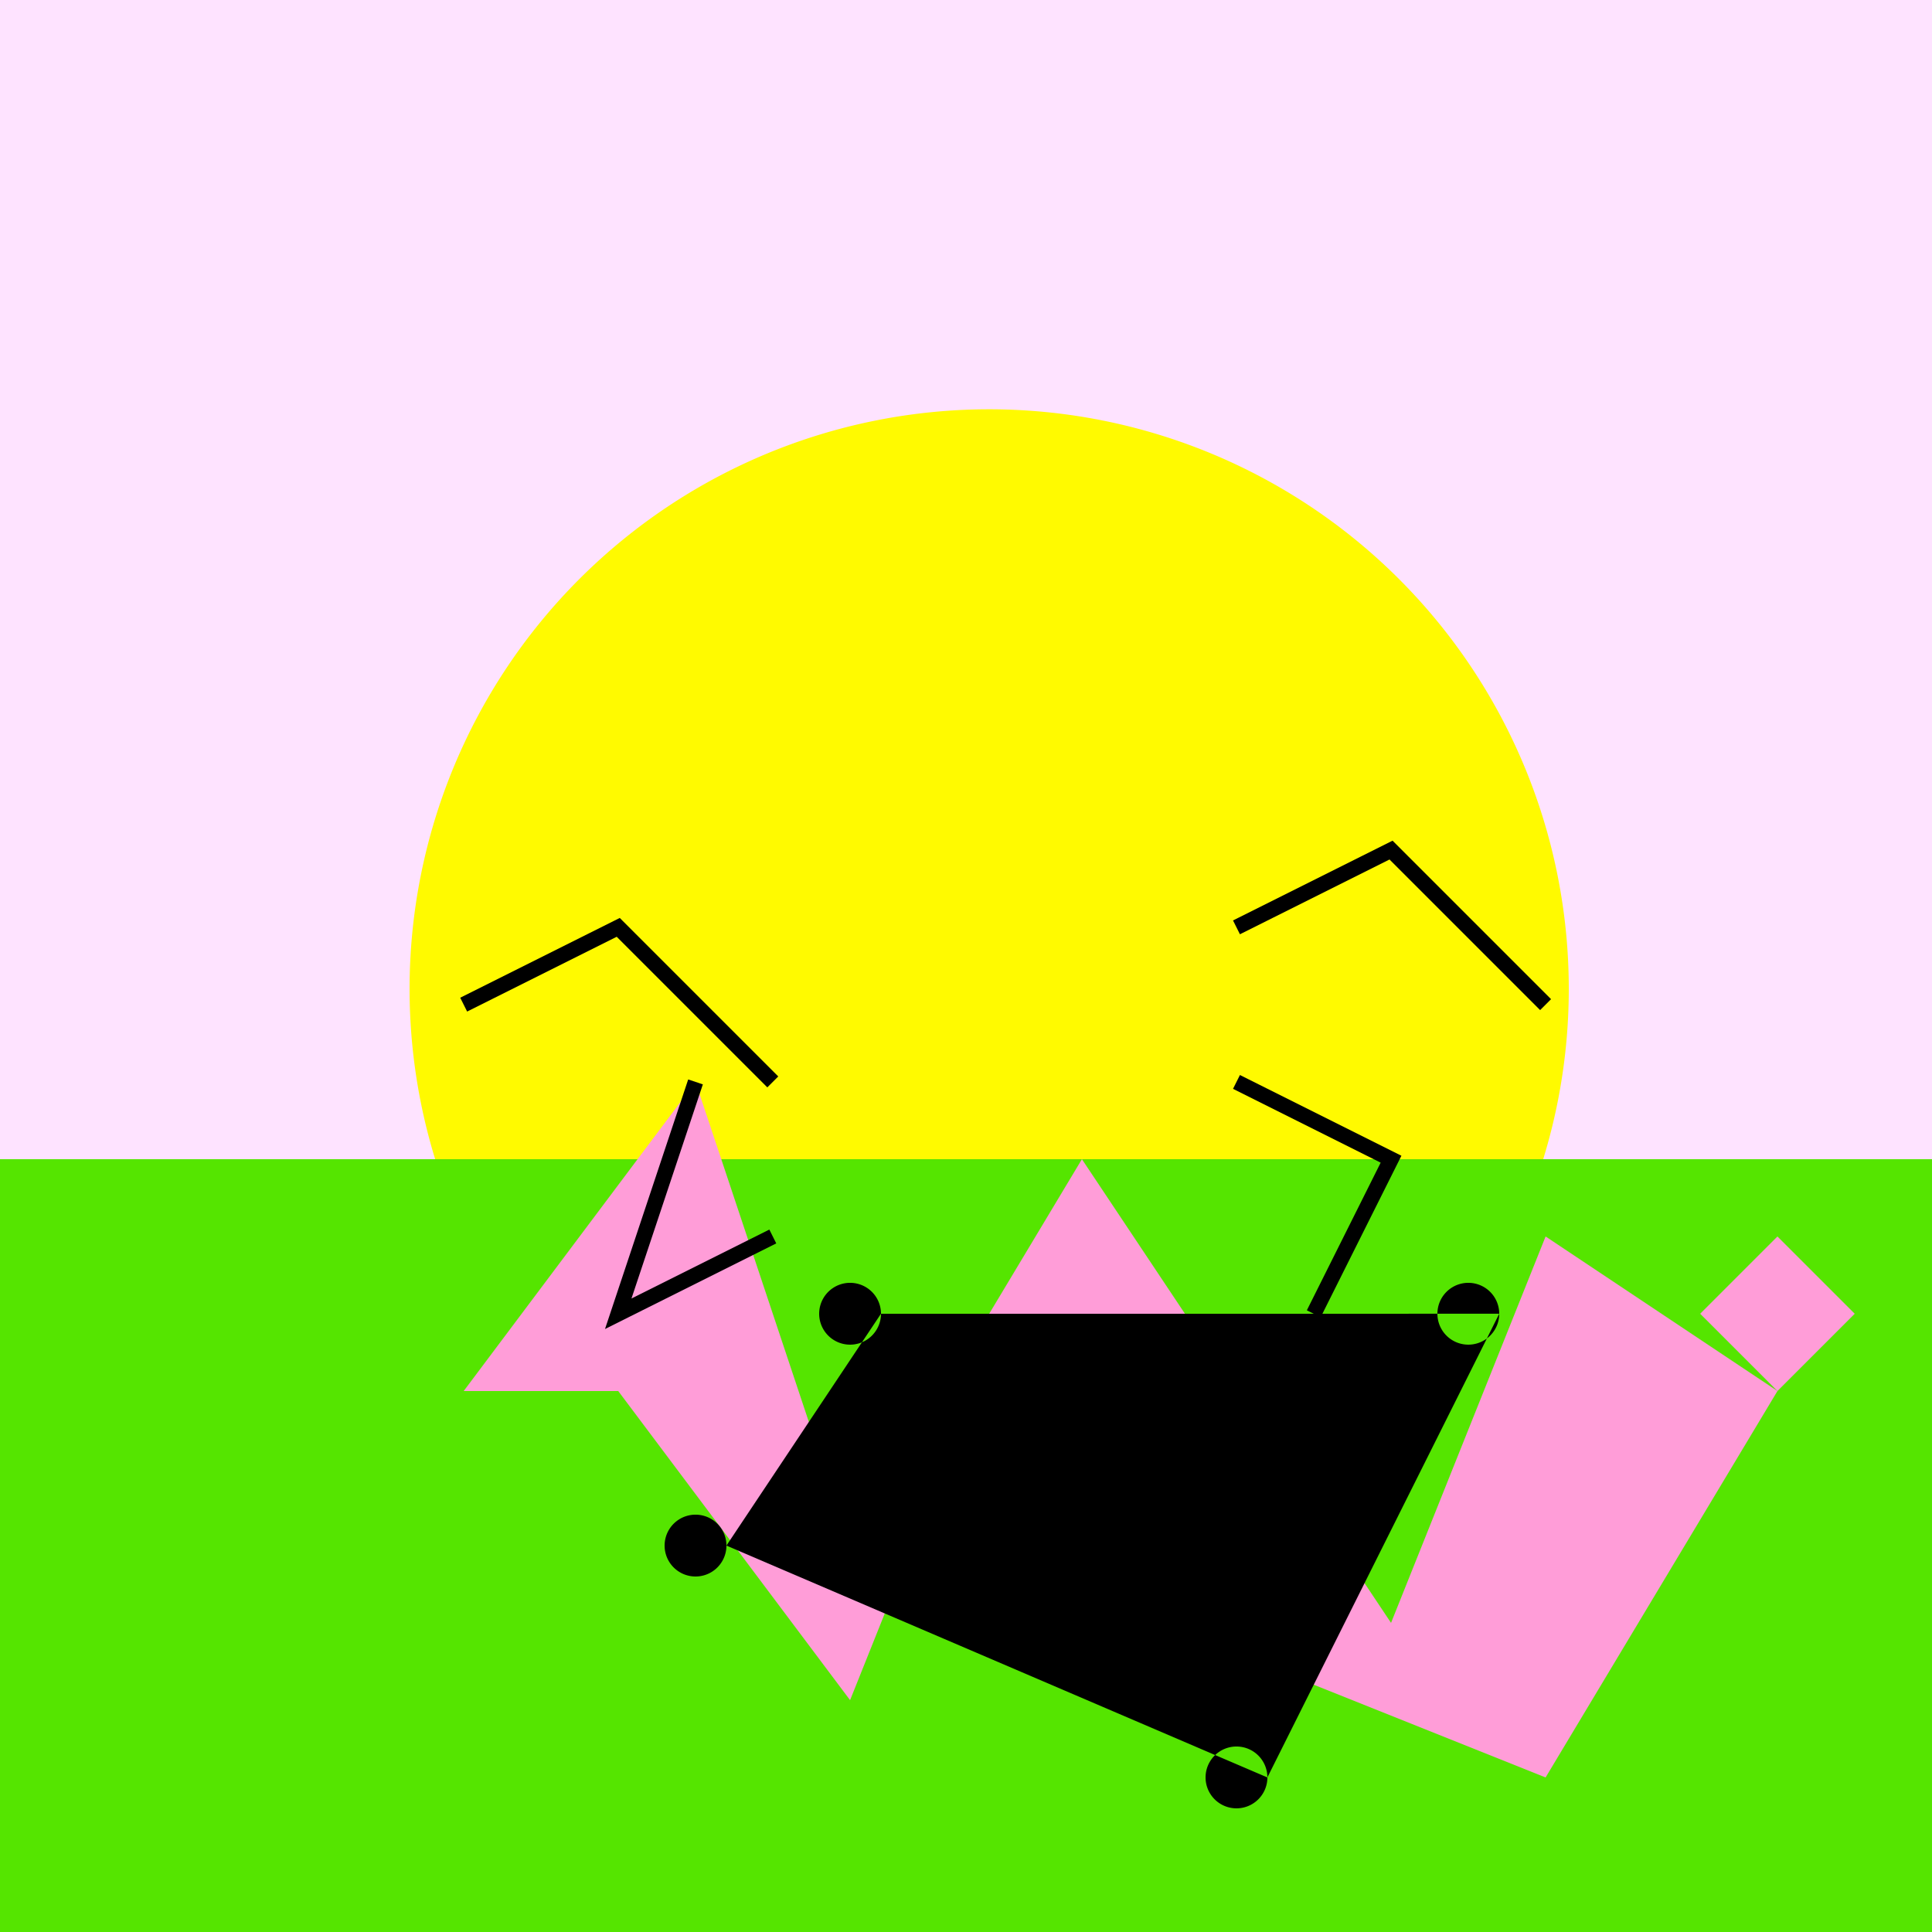
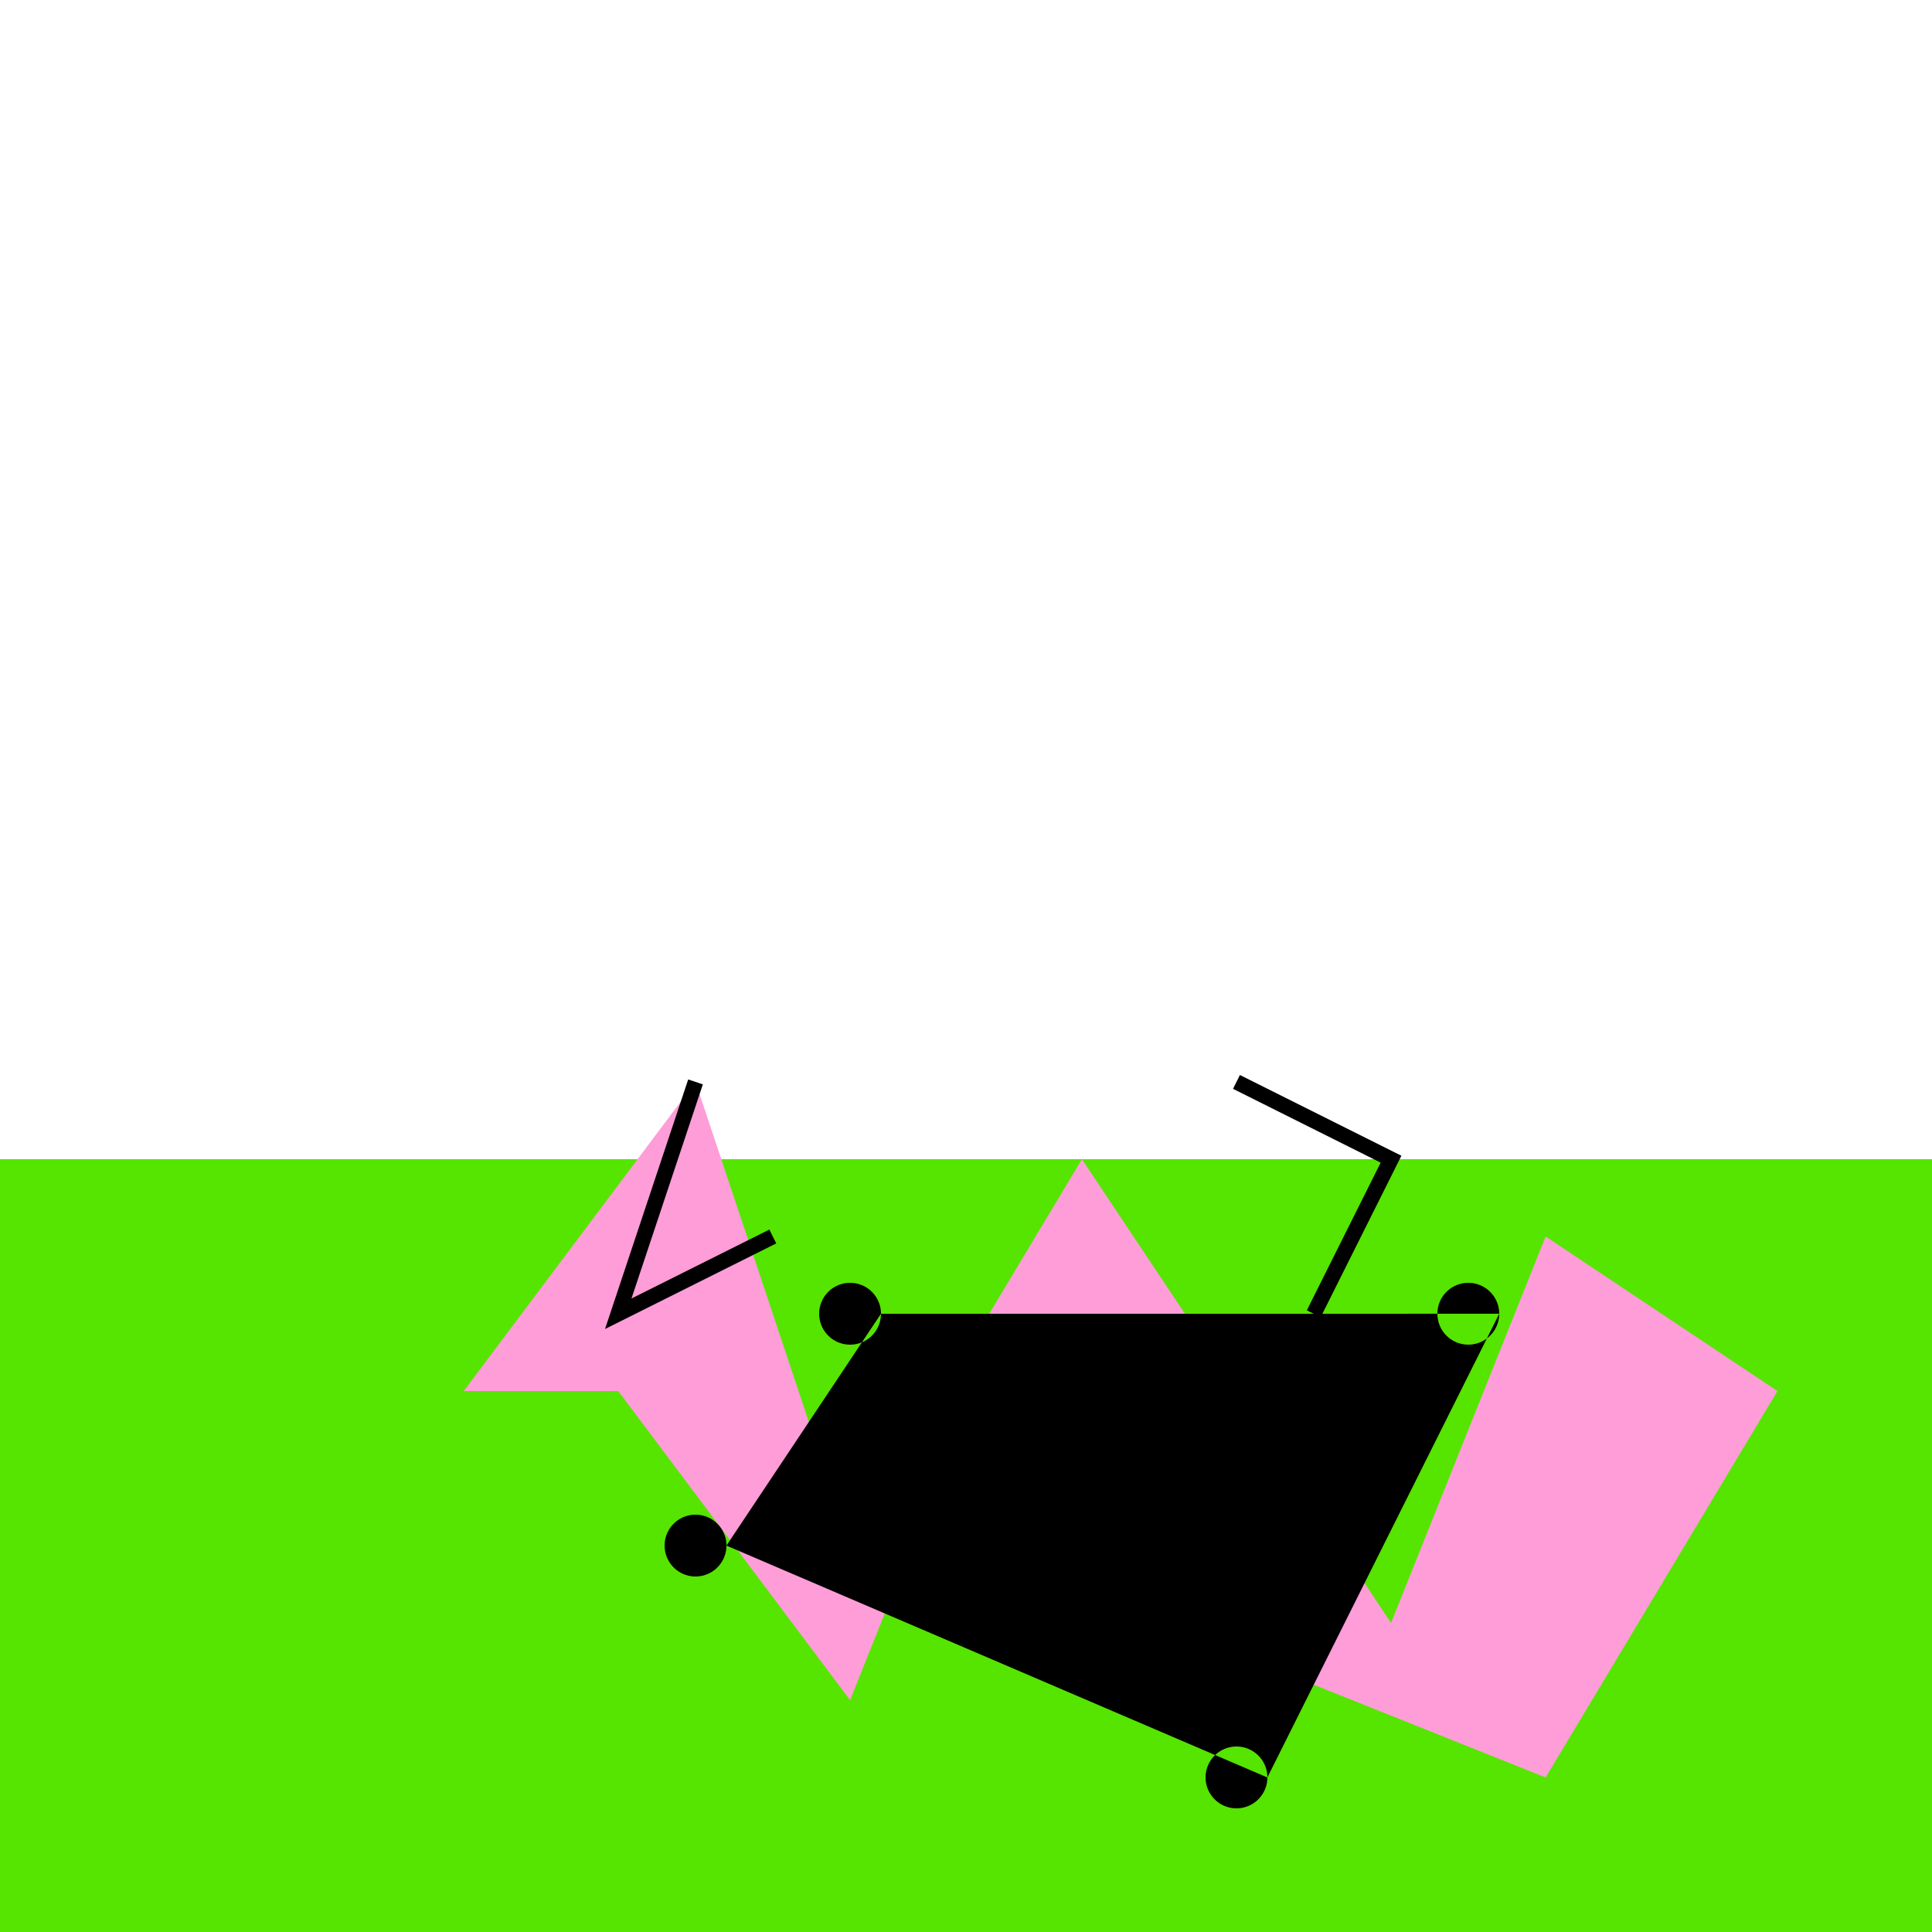
<svg xmlns="http://www.w3.org/2000/svg" width="500" height="500">
  <defs />
  <g>
-     <rect fill="#FEE3FF" stroke="none" x="0" y="0" width="512" height="512" />
-     <path fill="#FFFA00" stroke="none" paint-order="stroke fill markers" d=" M 406 256 A 150 150 0 1 1 406 255.85" />
    <rect fill="#55E500" stroke="none" x="0" y="300" width="512" height="212" />
    <path fill="#FF9DD8" stroke="none" paint-order="stroke fill markers" d=" M 120 360 L 180 280 L 220 400 L 280 300 L 360 420 L 400 320 L 460 360 L 400 460 L 300 420 L 340 380 L 260 340 L 220 440 L 160 360 Z" />
-     <path fill="#000000" stroke="none" paint-order="stroke fill markers" d=" M 248 360 A 8 8 0 1 1 248 359.992 L 288 360 A 8 8 0 1 1 288 359.992" />
    <path fill="#000000" stroke="none" paint-order="stroke fill markers" d=" M 264 380 A 4 4 0 1 1 264 379.996" />
    <path fill="none" stroke="#000000" paint-order="fill stroke markers" d=" M 266 400 A 6 6 0 1 0 254 400" stroke-miterlimit="10" stroke-width="2" stroke-dasharray="" />
    <path fill="#000000" stroke="none" paint-order="stroke fill markers" d=" M 228 340 A 8 8 0 1 1 228 339.992 L 188 400 A 8 8 0 1 1 188 399.992 L 328 460 A 8 8 0 1 1 328 459.992 L 388 340 A 8 8 0 1 1 388 339.992" />
-     <path fill="none" stroke="#000000" paint-order="fill stroke markers" d=" M 200 280 L 160 240 L 120 260 M 320 240 L 360 220 L 400 260" stroke-miterlimit="10" stroke-width="4" stroke-dasharray="" />
    <path fill="none" stroke="#000000" paint-order="fill stroke markers" d=" M 200 320 L 160 340 L 180 280 M 320 280 L 360 300 L 340 340" stroke-miterlimit="10" stroke-width="4" stroke-dasharray="" />
-     <path fill="#FF9DD8" stroke="none" paint-order="stroke fill markers" d=" M 460 360 L 480 340 L 460 320 L 440 340 Z" />
  </g>
</svg>